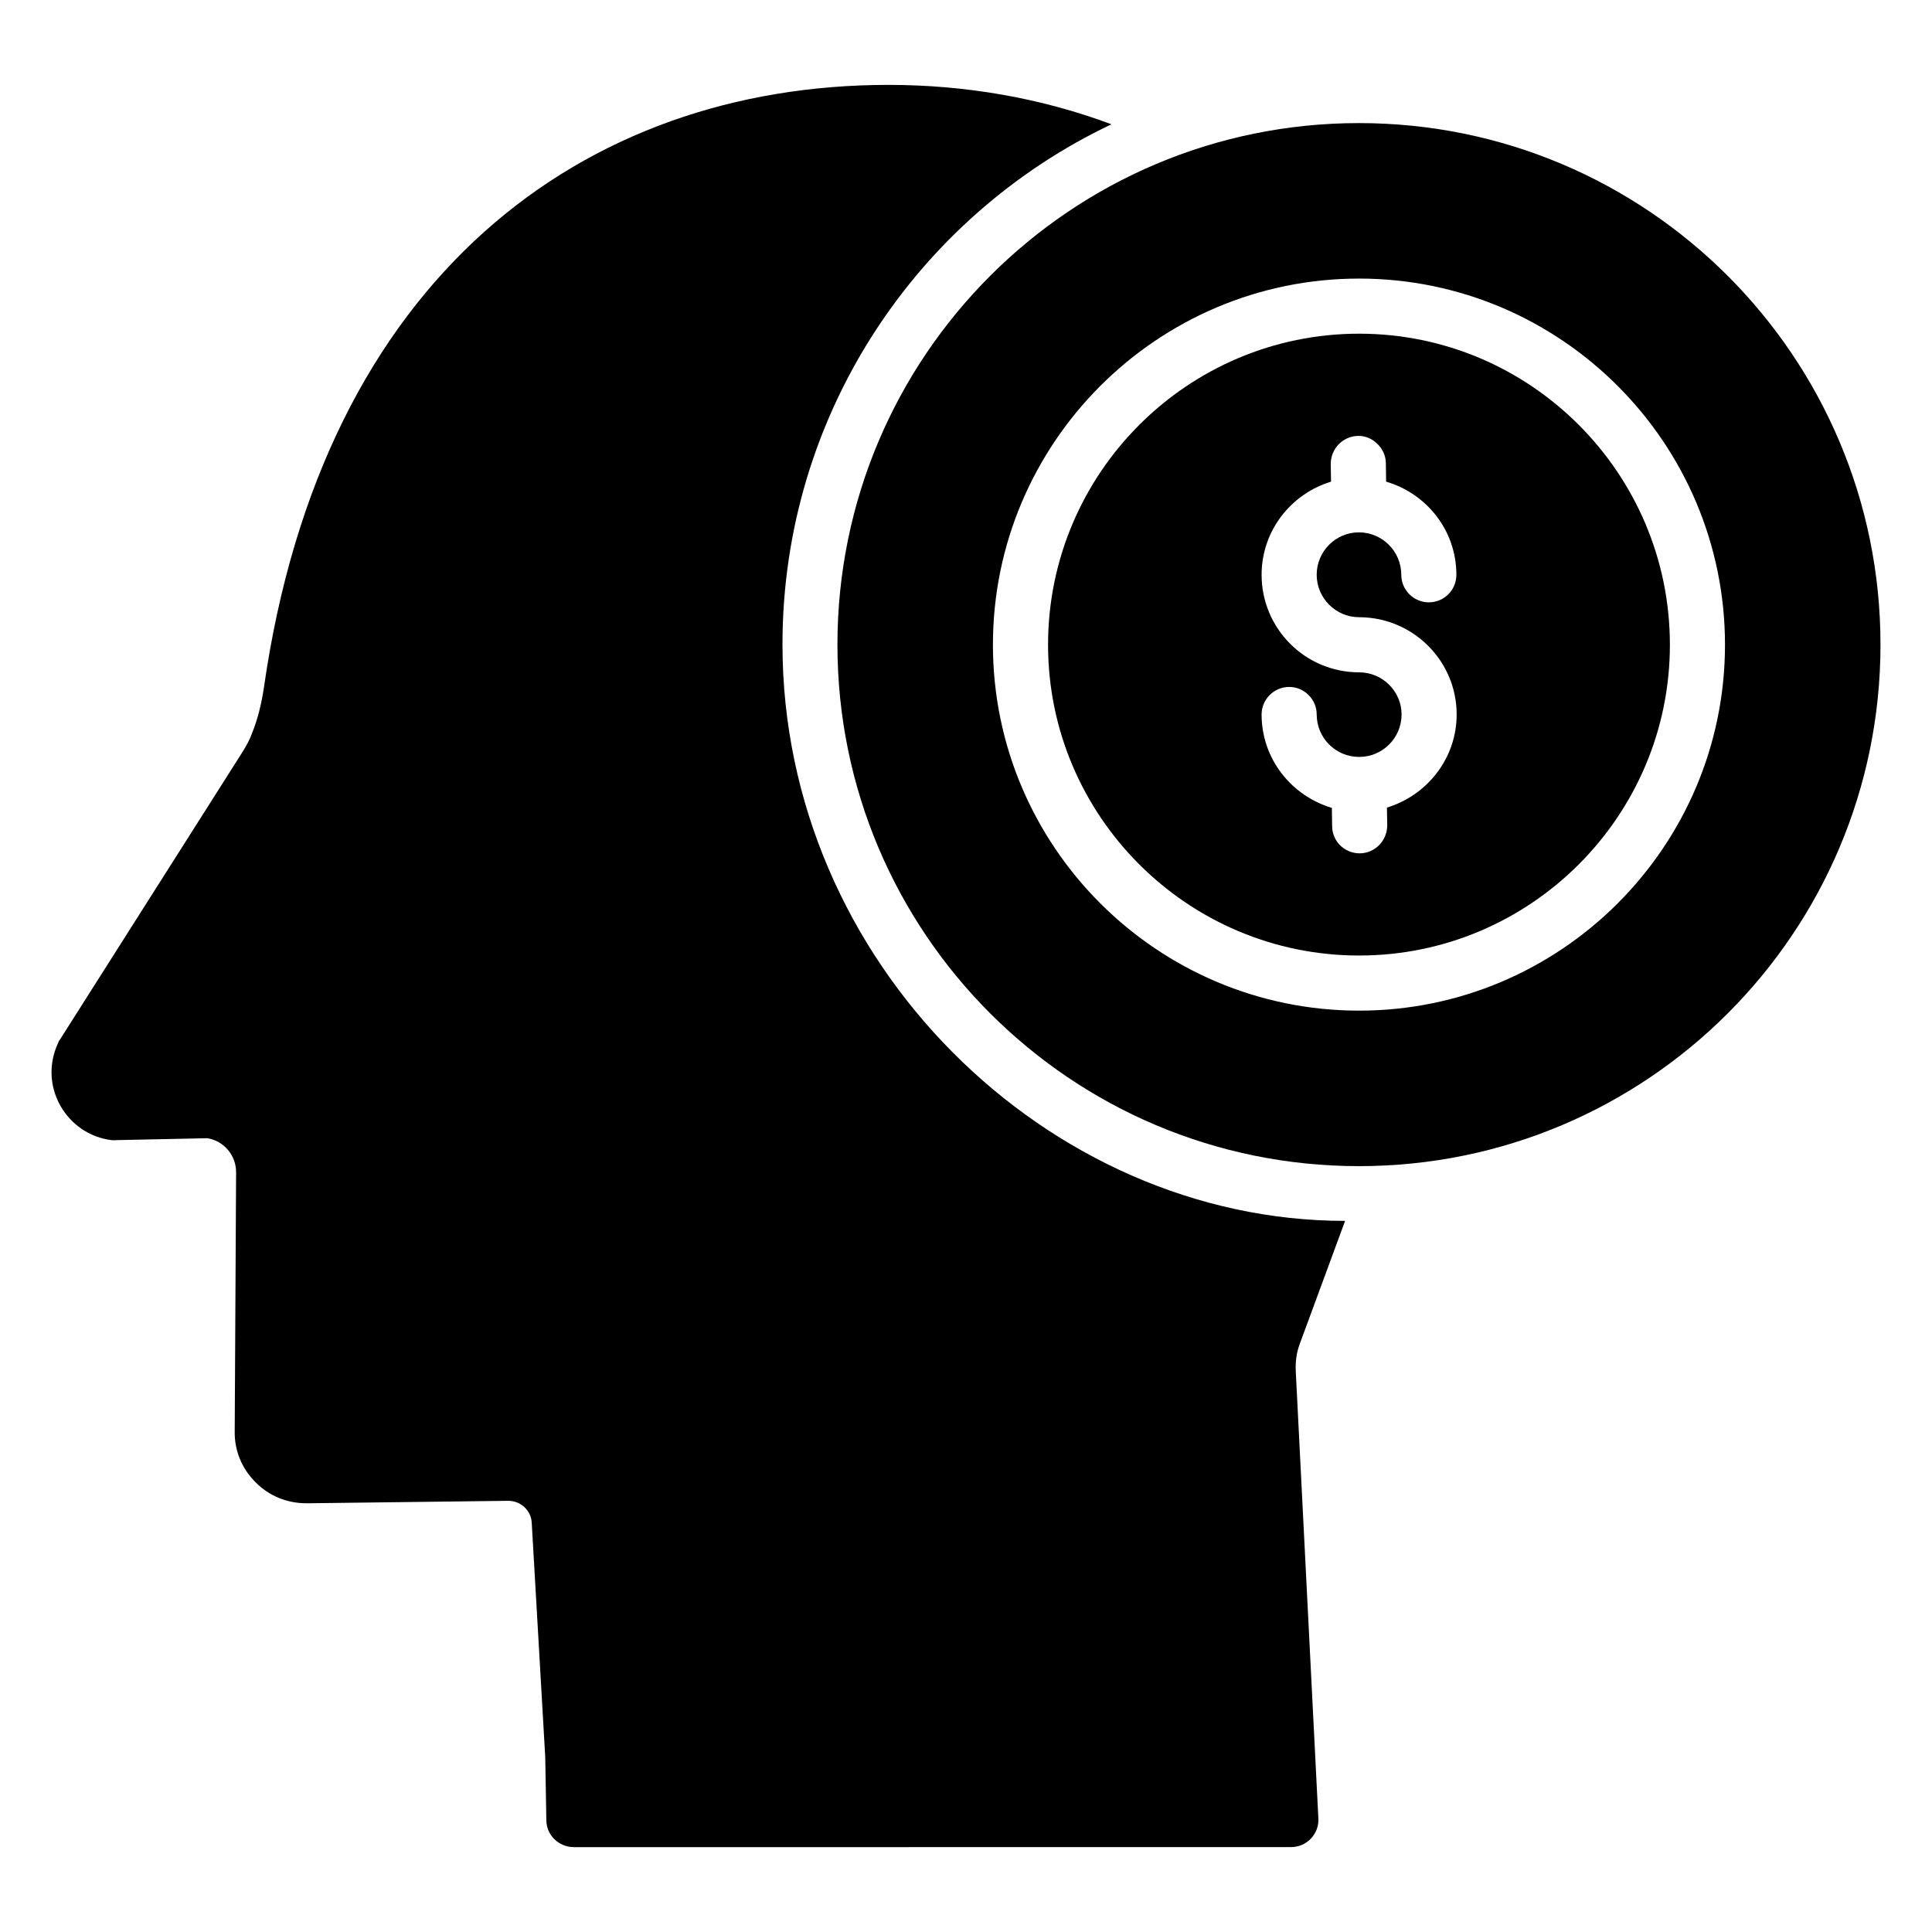
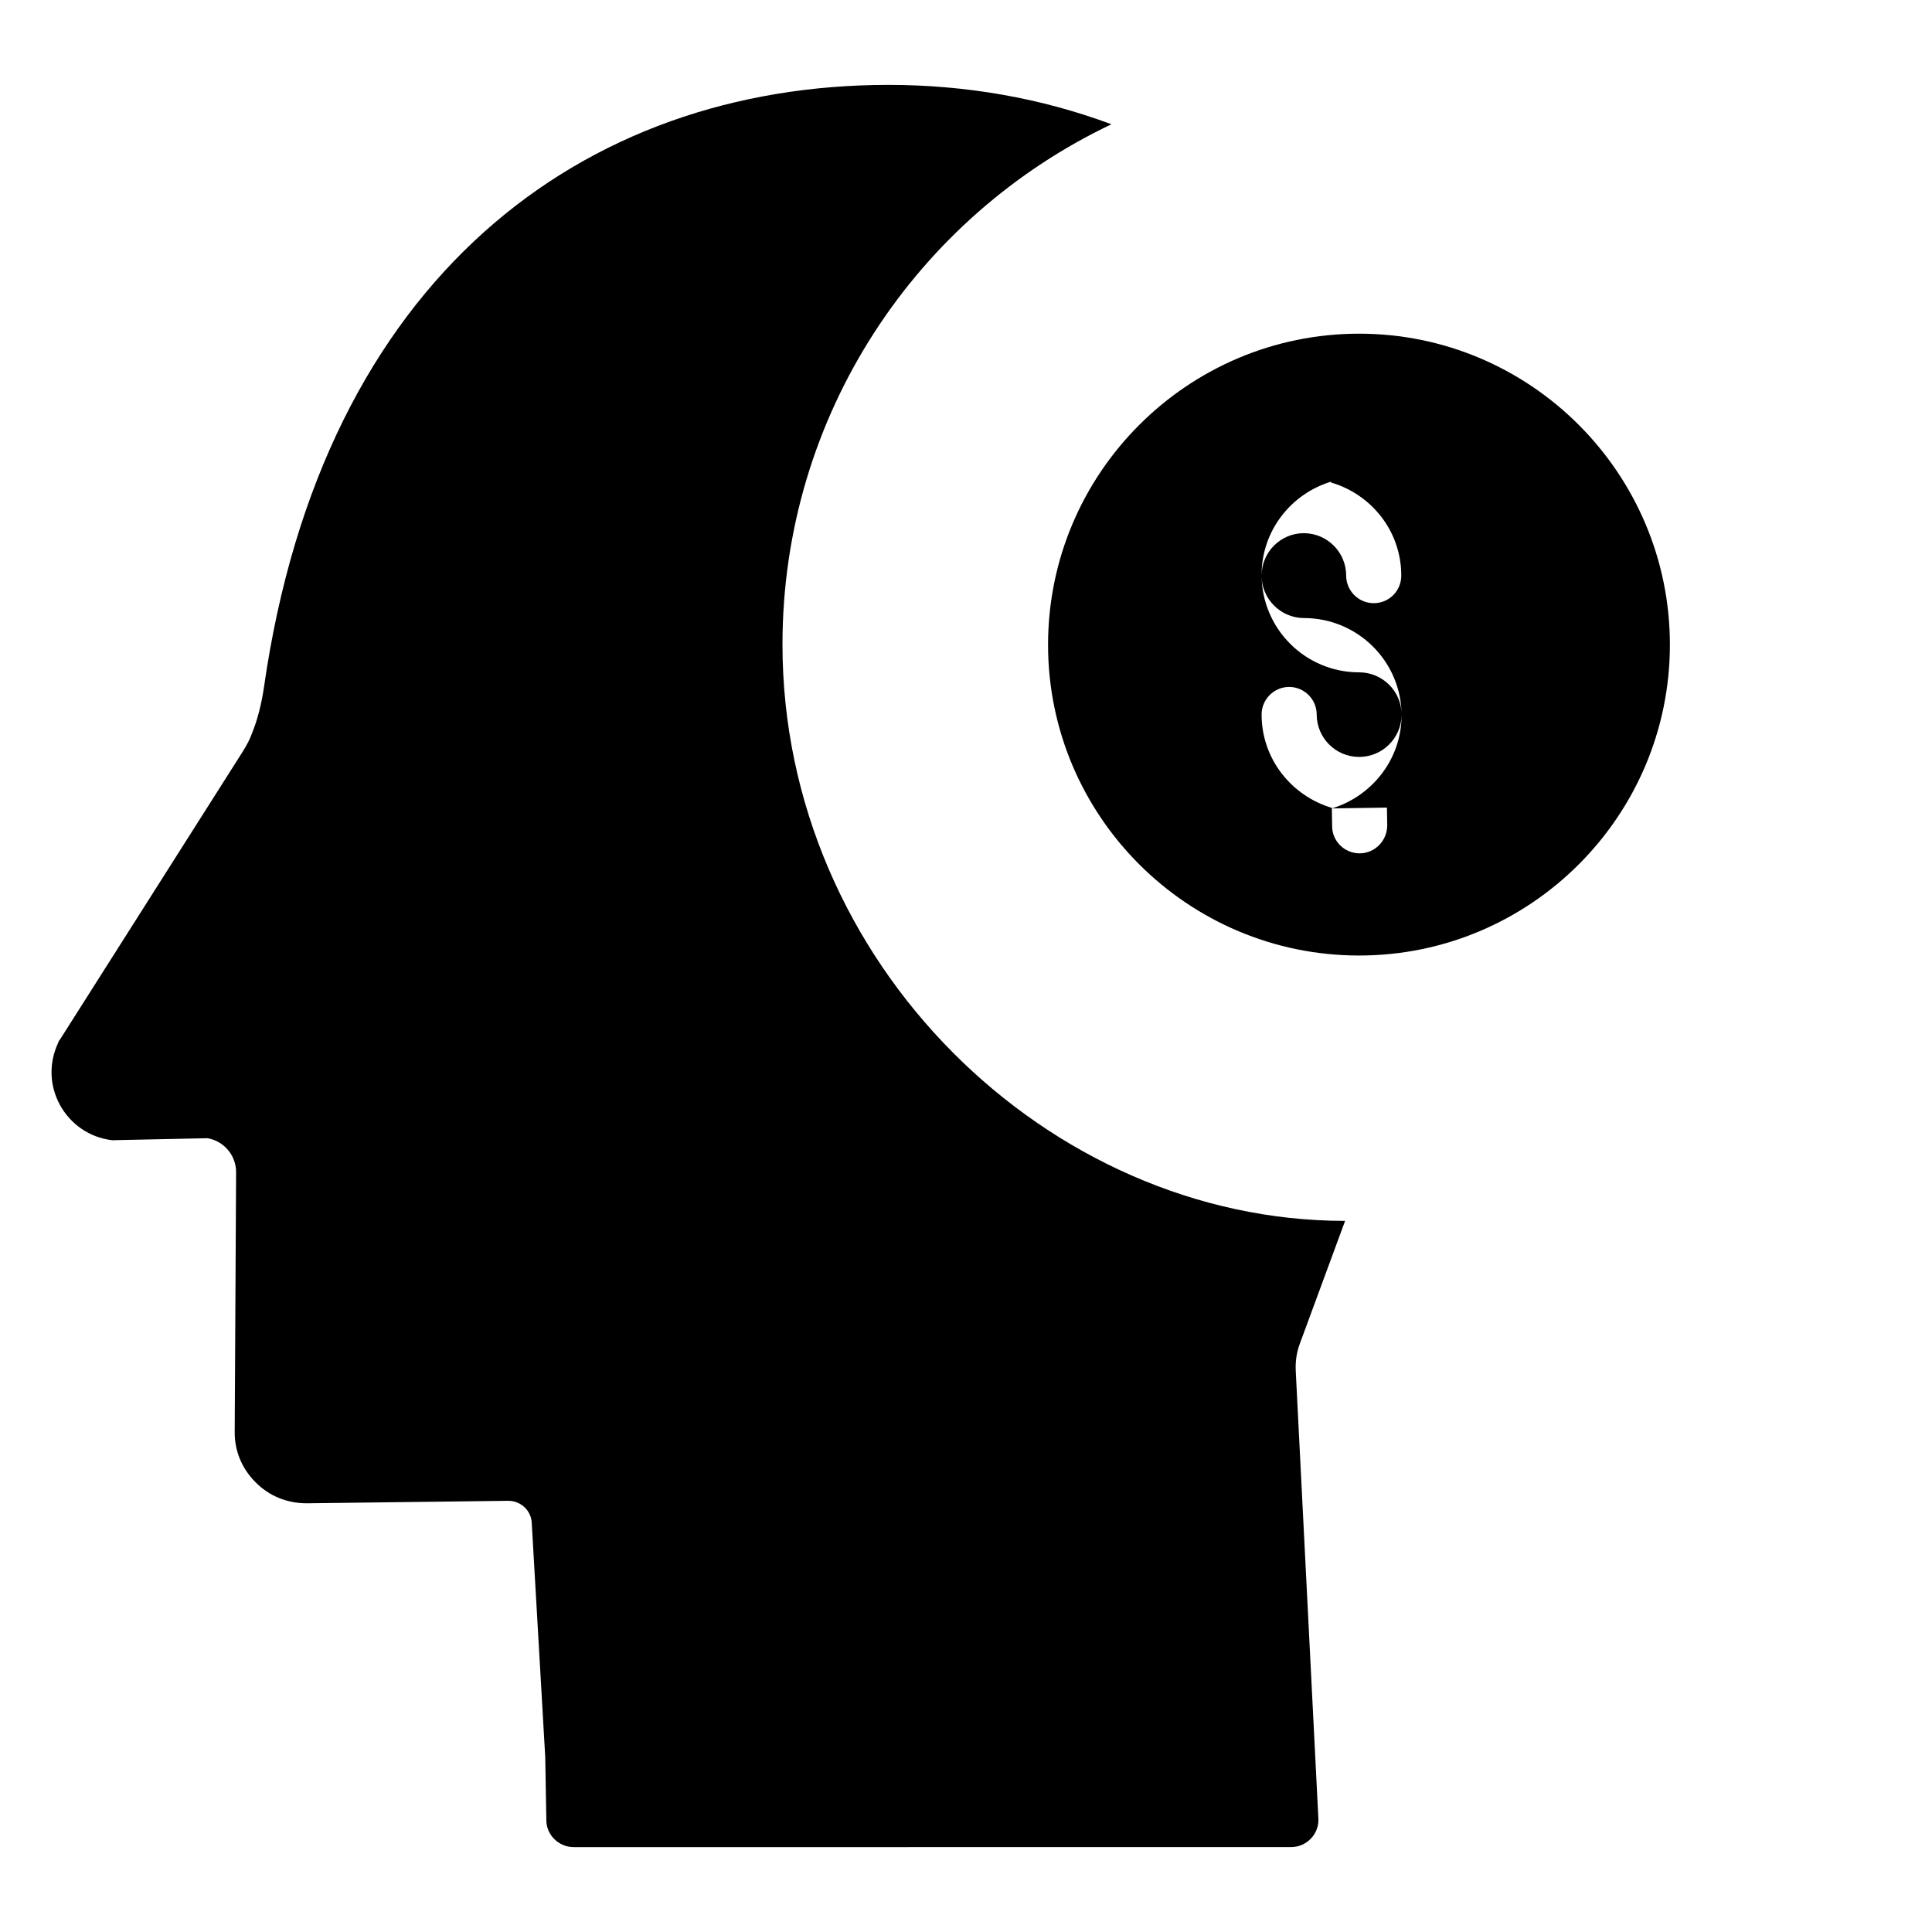
<svg xmlns="http://www.w3.org/2000/svg" fill="#000000" width="800px" height="800px" version="1.1" viewBox="144 144 512 512">
  <g>
    <path d="m487.39 507.41 5.988 118.43c0.145 1.973-0.586 3.941-1.973 5.402-1.387 1.461-3.285 2.262-5.328 2.262l-189.99 0.004c-4.016 0-7.301-3.215-7.301-7.156l-0.293-16.719-3.578-62.062c-0.145-3.285-2.922-5.84-6.207-5.84l-53.375 0.656h-0.074c-5.258 0-10.004-1.969-13.582-5.621-3.578-3.578-5.551-8.324-5.477-13.363l0.367-68.637c0.074-4.527-3.211-8.395-7.594-9.129l-24.312 0.512c-0.367 0.074-0.73 0-1.094 0-5.84-0.73-10.805-4.164-13.652-9.273-2.848-5.184-2.992-11.172-0.512-16.5 0.074-0.293 0.219-0.582 0.438-0.805l48.336-76.156c1.242-1.969 2.043-3.504 2.555-4.965 1.535-3.723 2.555-7.887 3.211-12.266 15.562-108.8 84.668-159.69 165.53-159.69 20.445 0 40.523 3.504 59.07 10.441-51.551 24.461-87.18 77.031-87.18 137.86 0 84.359 70.375 152.75 149.1 152.75l-11.977 32.492c-0.875 2.336-1.242 4.82-1.094 7.375z" />
-     <path d="m504.18 232.43c-45.457 0-82.434 36.98-82.434 82.434 0 45.414 36.98 82.359 82.434 82.359 45.414 0 82.359-36.945 82.359-82.359 0-45.457-36.945-82.434-82.359-82.434zm7.375 125.59 0.074 4.676c0 4.09-3.211 7.375-7.227 7.449h-0.074c-4.016 0-7.301-3.215-7.301-7.227l-0.074-4.82c-10.734-3.211-18.617-12.996-18.617-24.75 0-4.016 3.285-7.301 7.301-7.301s7.301 3.285 7.301 7.301c0 6.207 5.039 11.246 11.246 11.246 6.207 0 11.246-5.039 11.246-11.246 0-6.133-5.039-11.172-11.246-11.172-14.312 0-25.848-11.609-25.848-25.848 0-11.684 7.812-21.465 18.398-24.68l-0.074-4.676c0-4.09 3.211-7.375 7.227-7.449 3.723-0.145 7.375 3.215 7.375 7.227l0.074 4.894c10.734 3.141 18.617 12.922 18.617 24.68 0 4.016-3.211 7.301-7.301 7.301-4.016 0-7.301-3.285-7.301-7.301 0-6.207-5.039-11.246-11.246-11.246-6.133 0-11.172 5.039-11.172 11.246 0 6.133 5.039 11.246 11.246 11.246 14.238 0 25.848 11.535 25.848 25.773 0 11.68-7.887 21.461-18.473 24.676z" />
-     <path d="m504.14 176.62c-76.328 0-138.21 61.879-138.21 138.21s61.879 138.21 138.21 138.21 138.21-61.879 138.21-138.21c-0.004-76.328-61.879-138.21-138.21-138.21zm0.035 235.21c-53.508 0-97.039-43.5-97.039-96.965 0-53.508 43.531-97.039 97.039-97.039 53.465 0 96.965 43.531 96.965 97.039 0 53.465-43.5 96.965-96.965 96.965z" />
+     <path d="m504.18 232.43c-45.457 0-82.434 36.98-82.434 82.434 0 45.414 36.98 82.359 82.434 82.359 45.414 0 82.359-36.945 82.359-82.359 0-45.457-36.945-82.434-82.359-82.434zm7.375 125.59 0.074 4.676c0 4.09-3.211 7.375-7.227 7.449h-0.074c-4.016 0-7.301-3.215-7.301-7.227l-0.074-4.82c-10.734-3.211-18.617-12.996-18.617-24.75 0-4.016 3.285-7.301 7.301-7.301s7.301 3.285 7.301 7.301c0 6.207 5.039 11.246 11.246 11.246 6.207 0 11.246-5.039 11.246-11.246 0-6.133-5.039-11.172-11.246-11.172-14.312 0-25.848-11.609-25.848-25.848 0-11.684 7.812-21.465 18.398-24.68l-0.074-4.676l0.074 4.894c10.734 3.141 18.617 12.922 18.617 24.68 0 4.016-3.211 7.301-7.301 7.301-4.016 0-7.301-3.285-7.301-7.301 0-6.207-5.039-11.246-11.246-11.246-6.133 0-11.172 5.039-11.172 11.246 0 6.133 5.039 11.246 11.246 11.246 14.238 0 25.848 11.535 25.848 25.773 0 11.68-7.887 21.461-18.473 24.676z" />
  </g>
</svg>